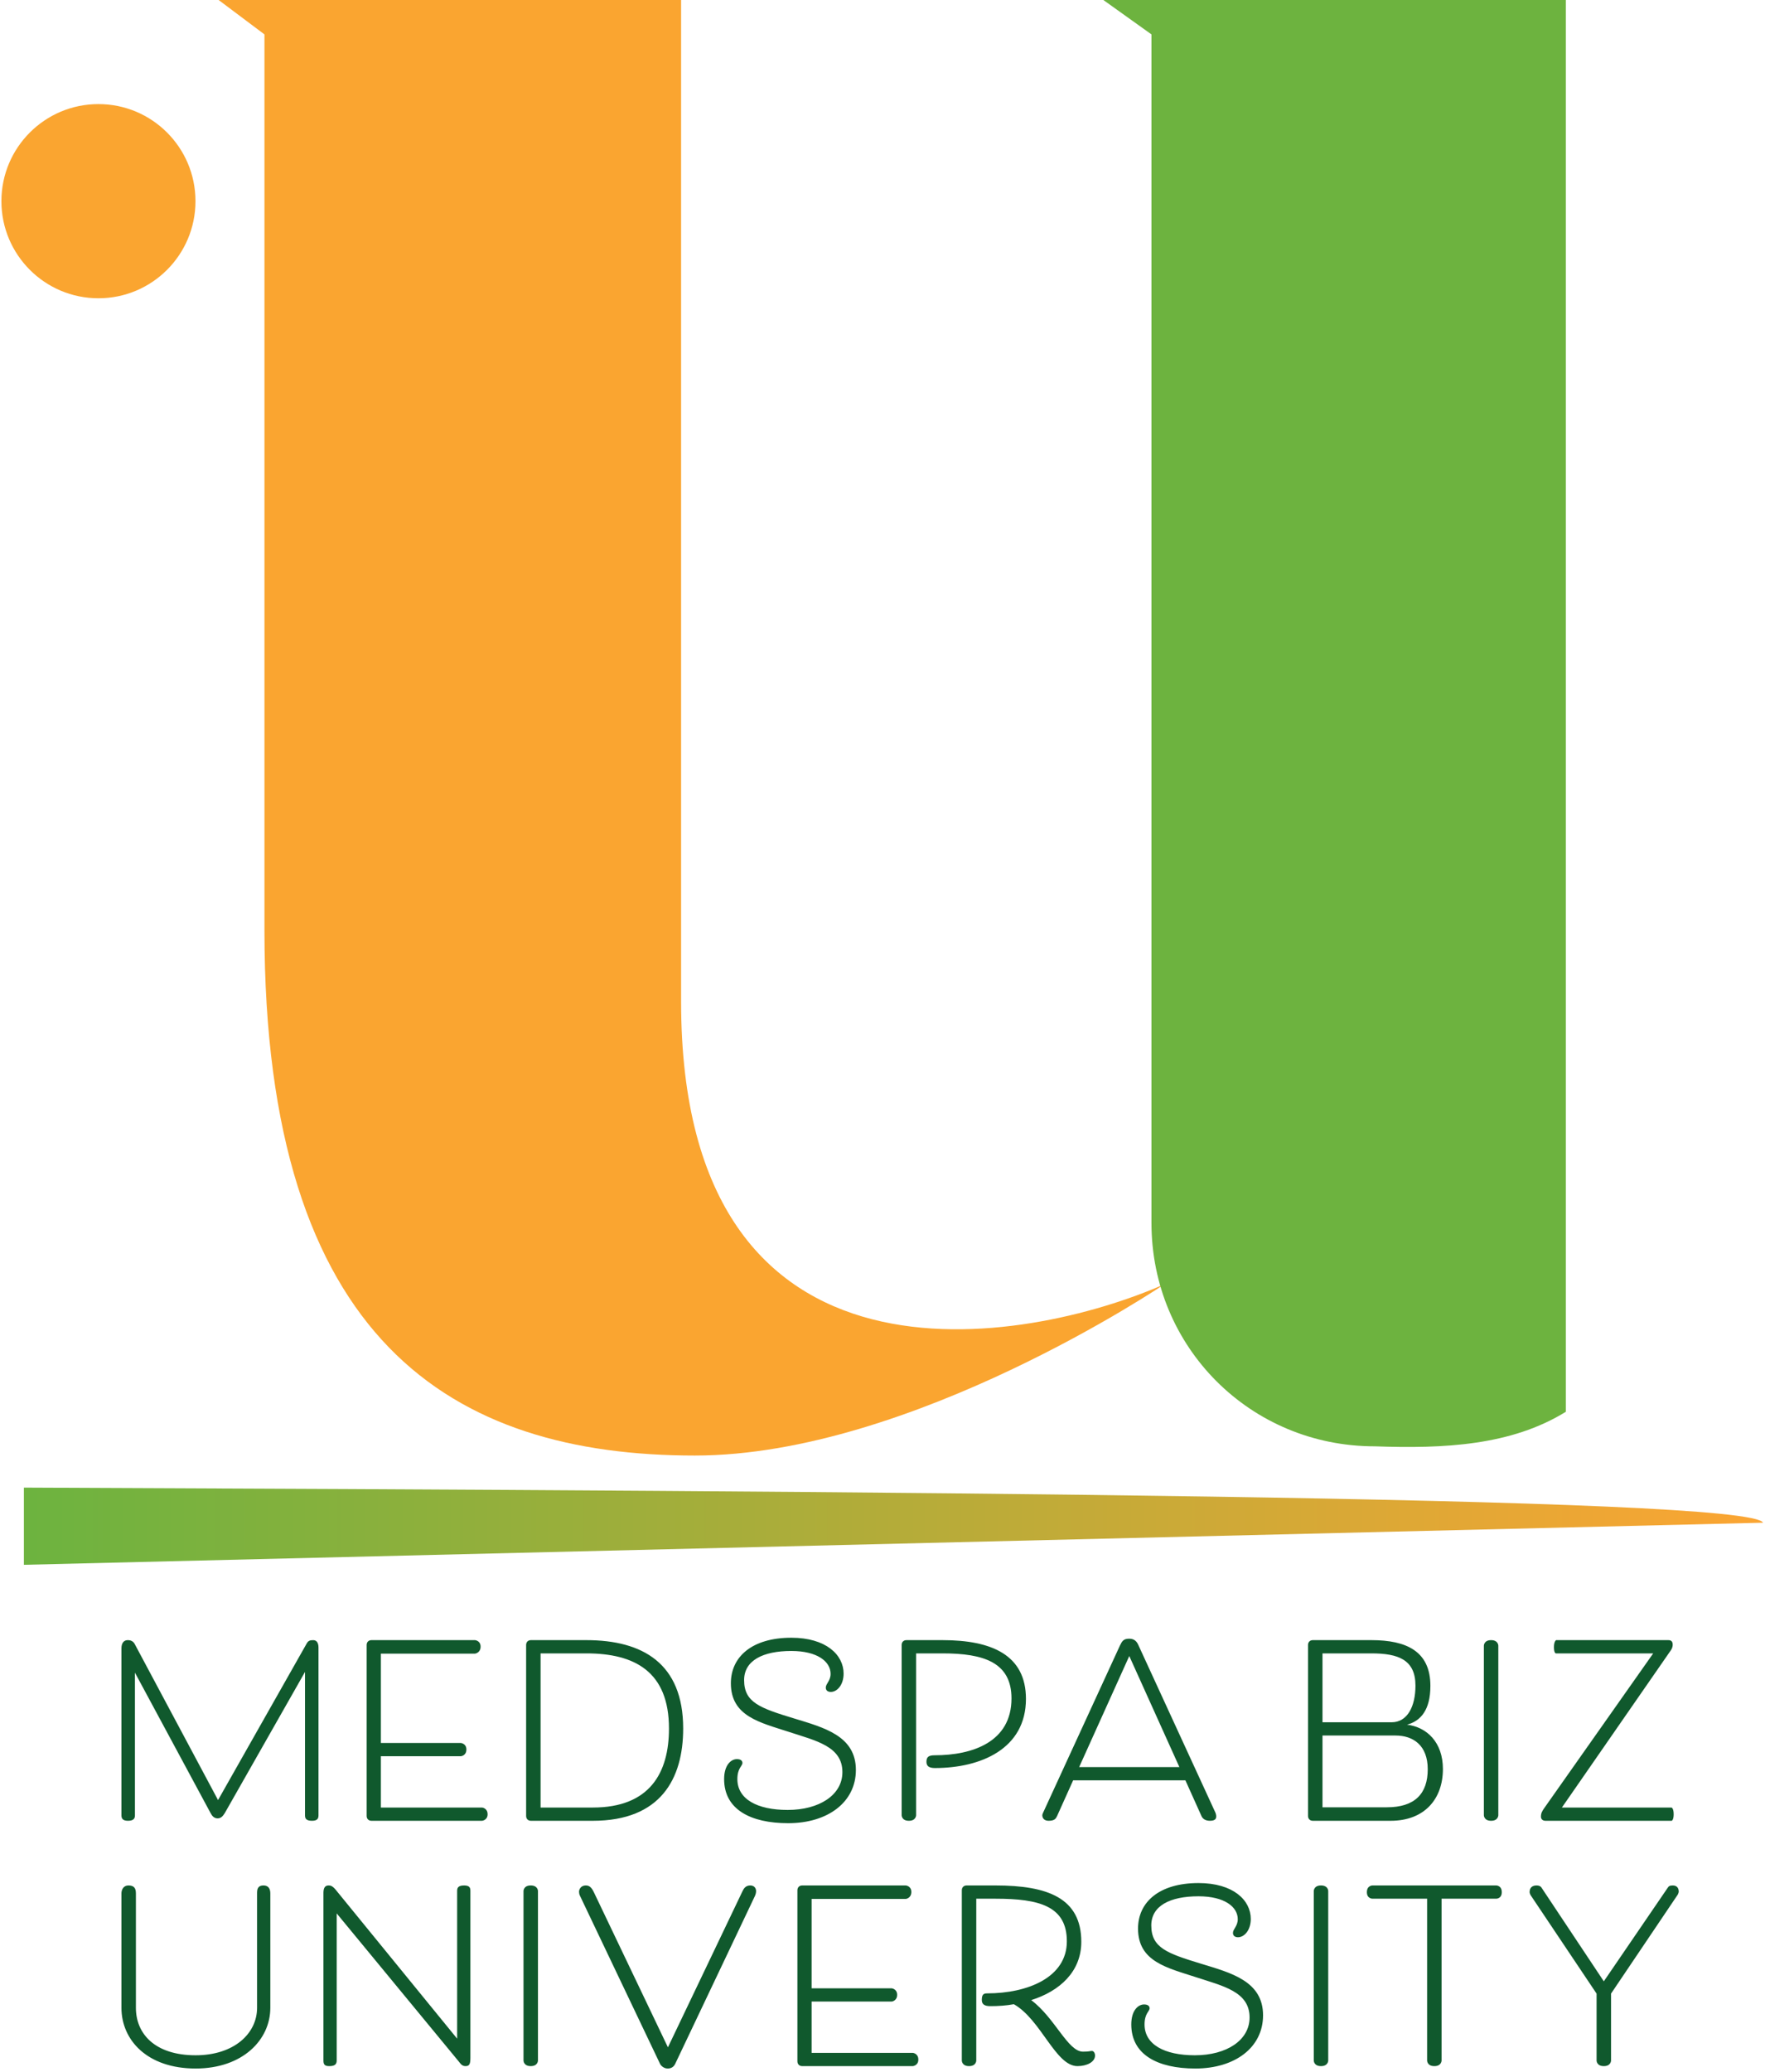
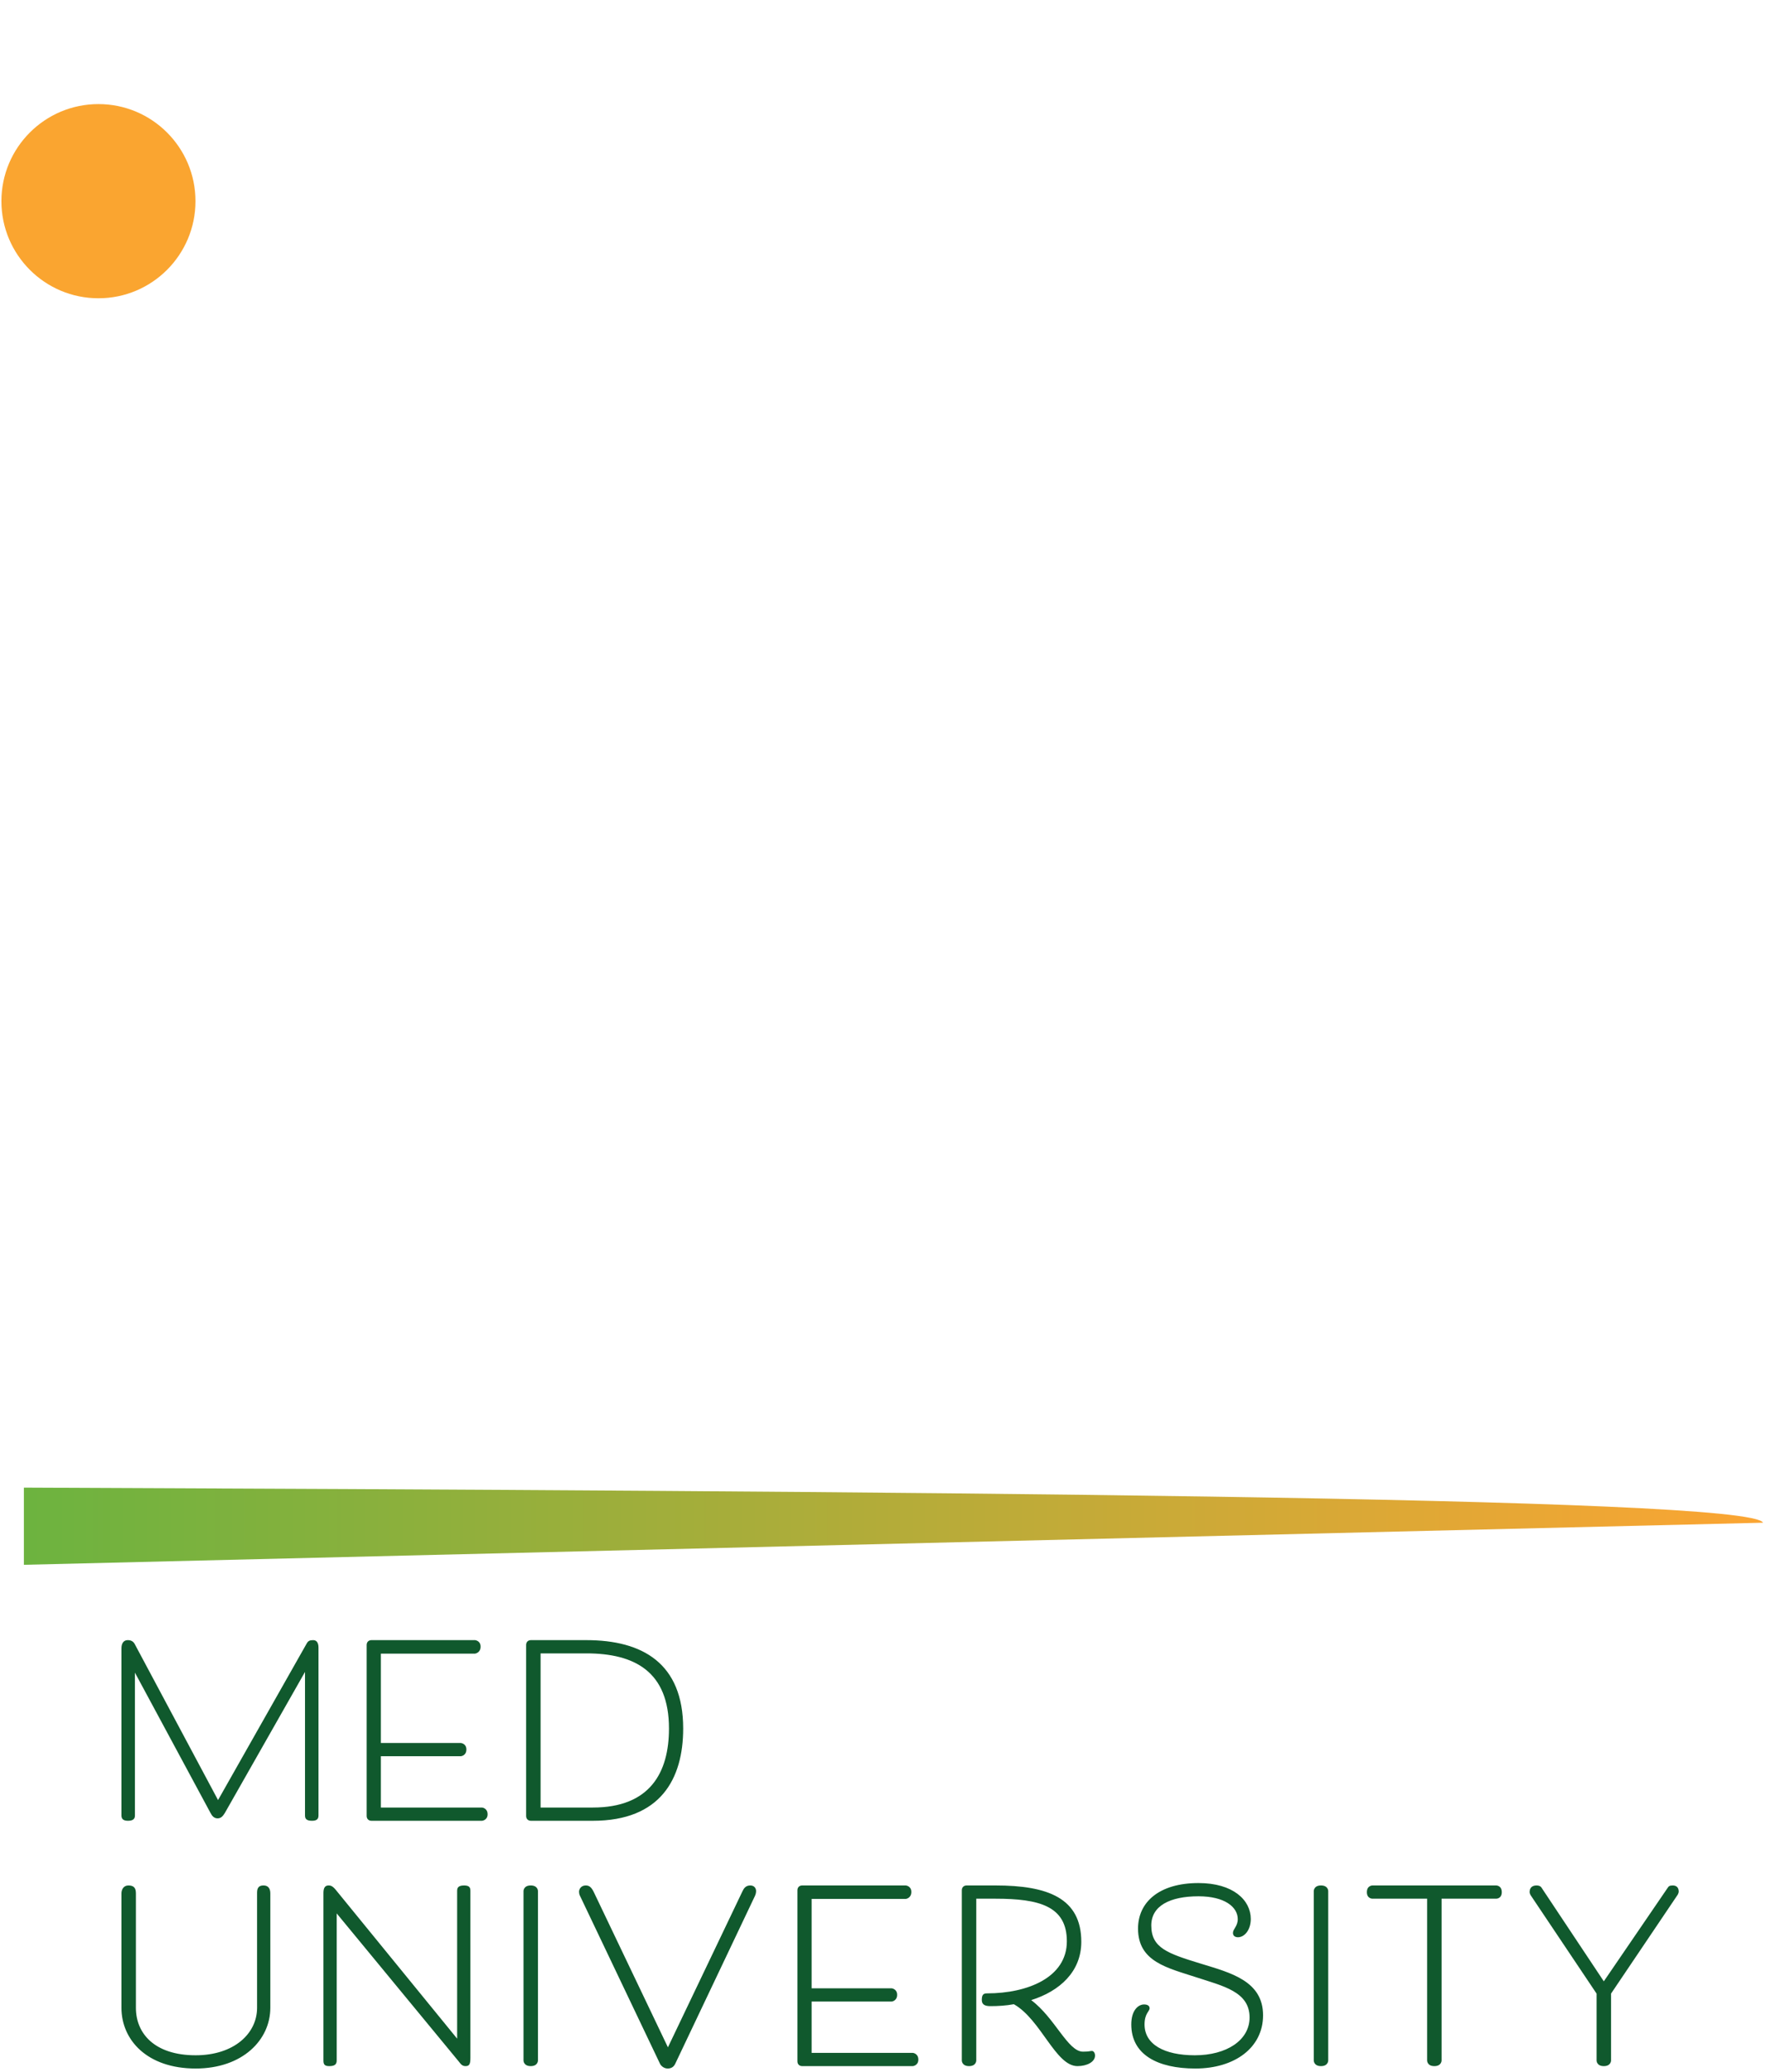
<svg xmlns="http://www.w3.org/2000/svg" width="100%" height="100%" viewBox="0 0 676 793" xml:space="preserve" style="fill-rule:evenodd;clip-rule:evenodd;stroke-linejoin:round;stroke-miterlimit:2;">
  <g transform="matrix(0.113,0,0,0.113,-204.639,-61.973)">
    <g transform="matrix(4.167,0,0,4.167,278.168,-2397.42)">
-       <path d="M1315.01,1750.85C1315.01,1750.85 1109.07,1890.13 933.074,1890.13C736.48,1890.13 582.943,1798.38 582.943,1463.24L582.943,734.912L545.501,706.822L921.845,706.822L921.845,1521.28C921.845,1854.56 1204.54,1799.53 1315.01,1750.85Z" style="fill:rgb(250,165,48);fill-rule:nonzero;" />
-     </g>
+       </g>
    <g transform="matrix(4.167,0,0,4.167,0,-2428.64)">
-       <path d="M1708.22,1862.06L1708.22,714.314L1331.88,714.314L1371.19,742.404L1371.19,1708.52C1371.19,1809.63 1451.71,1890.13 1552.82,1890.13C1609.17,1892.14 1663.67,1889.55 1708.22,1862.06Z" style="fill:rgb(109,179,63);fill-rule:nonzero;" />
-     </g>
+       </g>
  </g>
  <g transform="matrix(-671.476,0,0,-671.476,694.054,584.176)">
    <path d="M1.02,0.022C0.53,0.02 0.035,0.017 0.028,0.002L1.02,-0.022L1.02,0.022Z" style="fill:url(#_Linear1);fill-rule:nonzero;" />
  </g>
  <g transform="matrix(0,-0.471,-0.471,0,514.134,620.52)">
    <ellipse cx="1153.96" cy="1011.53" rx="78.902" ry="78.905" style="fill:rgb(250,165,48);" />
  </g>
  <g transform="matrix(0.462,0,0,0.362,-181.312,-10.786)">
    <path d="M572.811,1952.46C570.016,1952.46 568.218,1949.91 567.02,1946.86L504.315,1798.38L504.315,1949.15C504.315,1951.95 503.716,1955.01 498.524,1955.01C493.731,1955.01 493.132,1951.95 493.132,1949.15L493.132,1772.66C493.132,1767.06 495.129,1764 498.324,1764C501.519,1764 503.117,1765.79 504.115,1768.08L573.211,1933.11L646.7,1767.57C647.898,1764.77 649.296,1764 652.092,1764C655.087,1764 656.485,1767.06 656.485,1771.9L656.485,1949.15C656.485,1952.21 655.886,1955.01 651.093,1955.01C645.901,1955.01 645.302,1952.21 645.302,1949.15L645.302,1797.62L578.802,1946.86C577.205,1950.17 575.607,1952.46 572.811,1952.46ZM708.199,1941L792.073,1941C792.073,1941 796.666,1941.51 796.666,1948.13C796.666,1954.5 792.073,1955.01 792.073,1955.01L700.411,1955.01C698.015,1955.01 696.417,1952.97 696.417,1949.91L696.417,1769.1C696.417,1766.04 698.015,1764 700.411,1764L786.281,1764C786.281,1764 790.874,1764.51 790.874,1770.88C790.874,1777.5 786.281,1778.27 786.281,1778.27L708.199,1778.27L708.199,1872.75L774.499,1872.75C774.499,1872.75 779.092,1873.26 779.092,1879.62C779.092,1886.25 774.499,1886.76 774.499,1886.76L708.199,1886.76L708.199,1941ZM883.926,1955.01L832.604,1955.01C830.207,1955.01 828.61,1952.97 828.61,1949.91L828.61,1769.1C828.61,1766.04 830.207,1764 832.604,1764L878.534,1764C925.064,1764 958.813,1788.45 958.813,1857.47C958.813,1910.69 940.041,1955.01 883.926,1955.01ZM840.592,1941L883.926,1941C931.255,1941 947.031,1904.07 947.031,1857.47C947.031,1797.37 918.674,1778.01 878.534,1778.01L840.592,1778.01L840.592,1941Z" style="fill:rgb(16,89,45);" />
-     <path d="M1003.74,1910.95C1003.74,1932.09 1020.11,1943.55 1045.47,1943.55C1071.63,1943.55 1090.81,1927.76 1090.81,1903.56C1090.81,1876.31 1069.04,1870.46 1046.47,1861.03C1022.71,1851.1 998.346,1844.74 998.346,1809.59C998.346,1781.58 1015.92,1761.46 1048.47,1761.46C1077.23,1761.46 1091.81,1779.54 1091.81,1799.4C1091.81,1811.37 1086.41,1818.76 1081.22,1818.76C1079.02,1818.76 1077.03,1817.49 1077.03,1814.17C1077.03,1810.1 1081.02,1807.04 1081.02,1799.66C1081.02,1786.67 1070.04,1775.46 1048.47,1775.46C1024.71,1775.46 1009.33,1785.65 1009.33,1806.28C1009.33,1829.96 1022.51,1835.82 1050.67,1846.77C1075.43,1856.45 1101.99,1865.11 1101.99,1901.27C1101.99,1935.4 1078.62,1957.56 1045.87,1957.56C1014.72,1957.56 992.754,1943.04 992.754,1910.95C992.754,1895.92 998.546,1889.81 1003.34,1889.81C1006.33,1889.81 1007.93,1891.34 1007.93,1893.89C1007.93,1897.2 1003.74,1899.24 1003.74,1910.95ZM1167.28,1885.74C1198.64,1885.74 1230.99,1871.73 1230.99,1825.63C1230.99,1787.43 1207.82,1778.01 1173.87,1778.01L1151.91,1778.01L1151.91,1949.15C1151.91,1949.15 1151.91,1955.01 1145.91,1955.01C1139.92,1955.01 1139.92,1949.15 1139.92,1949.15L1139.92,1769.1C1139.92,1766.04 1141.52,1764 1143.92,1764L1173.87,1764C1214.61,1764 1242.97,1779.79 1242.97,1826.14C1242.97,1878.86 1205.62,1899.24 1167.48,1899.24C1162.09,1899.24 1160.49,1896.69 1160.49,1892.61C1160.49,1887.78 1162.09,1885.74 1167.28,1885.74ZM1375.16,1912.22L1282.1,1912.22L1268.72,1950.17C1267.72,1952.72 1266.73,1955.01 1261.73,1955.01C1258.14,1955.01 1256.54,1952.21 1256.54,1949.15C1256.54,1948.13 1257.14,1946.6 1257.14,1946.6L1320.84,1769.86C1322.64,1765.02 1323.84,1762.48 1328.63,1762.48C1333.03,1762.48 1335.02,1765.79 1336.22,1769.35L1400.12,1946.6C1400.12,1946.6 1400.72,1948.64 1400.72,1950.17C1400.72,1951.7 1400.72,1955.01 1395.53,1955.01C1391.34,1955.01 1389.34,1952.46 1388.54,1950.17L1375.16,1912.22ZM1328.63,1780.81L1287.09,1898.22L1370.17,1898.22L1328.63,1780.81Z" style="fill:rgb(16,89,45);" />
-     <path d="M1578.26,1812.39C1578.26,1838.11 1570.07,1849.57 1558.89,1853.39C1575.27,1855.94 1588.64,1871.99 1588.64,1900.25C1588.64,1932.09 1573.27,1955.01 1545.31,1955.01L1480.81,1955.01C1478.41,1955.01 1476.81,1952.97 1476.81,1949.91L1476.81,1769.1C1476.81,1766.04 1478.41,1764 1480.81,1764L1529.33,1764C1558.69,1764 1578.26,1775.97 1578.26,1812.39ZM1488.8,1778.01L1488.8,1850.85L1546.11,1850.85C1559.09,1850.85 1565.88,1834.29 1565.88,1812.14C1565.88,1784.89 1551.9,1778.01 1529.33,1778.01L1488.8,1778.01ZM1576.06,1900.51C1576.06,1875.3 1564.08,1864.85 1549.3,1864.85L1488.8,1864.85L1488.8,1940.75L1542.12,1940.75C1565.48,1940.75 1576.06,1926.23 1576.06,1900.51ZM1634.57,1769.86L1634.57,1949.15C1634.57,1949.15 1634.57,1955.01 1628.58,1955.01C1622.59,1955.01 1622.59,1949.15 1622.59,1949.15L1622.59,1769.86C1622.59,1769.86 1622.59,1764 1628.58,1764C1634.57,1764 1634.57,1769.86 1634.57,1769.86ZM1778.34,1955.01L1673.7,1955.01C1671.11,1955.01 1669.91,1952.97 1669.91,1950.68C1669.91,1946.86 1670.9,1944.82 1672.7,1941.51L1762.97,1778.01L1682.29,1778.01C1682.29,1778.01 1680.69,1778.01 1680.69,1771.39C1680.69,1765.02 1682.49,1764 1682.49,1764L1775.55,1764C1777.94,1764 1779.14,1765.53 1779.14,1768.84C1779.14,1772.41 1777.34,1775.21 1777.34,1775.21L1687.28,1941L1778.14,1941C1778.14,1941 1779.94,1941.51 1779.94,1948.13C1779.94,1954.24 1778.34,1955.01 1778.34,1955.01Z" style="fill:rgb(16,89,45);" />
    <path d="M605.568,2152.77L605.568,2031.8C605.568,2027.98 605.768,2023.39 610.96,2023.39C615.154,2023.39 616.552,2027.21 616.552,2031.8L616.552,2152.77C616.552,2186.65 593.586,2216.95 554.643,2216.95C514.302,2216.95 493.133,2186.65 493.133,2152.77L493.133,2031.8C493.133,2027.98 494.73,2023.39 498.924,2023.39C503.518,2023.39 505.115,2026.19 505.115,2031.8L505.115,2152.77C505.115,2180.02 520.692,2202.95 554.643,2202.95C586.396,2202.95 605.568,2180.02 605.568,2152.77ZM664.78,2023.39C666.378,2023.39 667.976,2023.65 670.772,2027.98L771.424,2185.37L771.424,2029.25C771.424,2026.19 772.023,2023.39 777.216,2023.39C782.009,2023.39 782.408,2026.19 782.408,2029.25L782.408,2205.75C782.408,2212.12 781.609,2214.41 778.414,2214.41C775.418,2214.41 774.42,2212.12 772.622,2209.31L671.57,2052.94L671.57,2208.55C671.57,2212.88 669.573,2214.41 665.38,2214.41C661.785,2214.41 660.587,2212.88 660.587,2208.55L660.587,2031.54C660.587,2027.47 661.186,2023.39 664.78,2023.39ZM838.425,2029.25L838.425,2208.55C838.425,2208.55 838.425,2214.41 832.434,2214.41C826.443,2214.41 826.443,2208.55 826.443,2208.55L826.443,2029.25C826.443,2029.25 826.443,2023.39 832.434,2023.39C838.425,2023.39 838.425,2029.25 838.425,2029.25ZM878.066,2023.39C881.062,2023.39 882.859,2025.43 884.856,2030.78L946.166,2194.54L1007.88,2029.76C1009.07,2026.45 1010.67,2023.39 1014.47,2023.39C1017.66,2023.39 1019.26,2026.19 1019.26,2029.51C1019.26,2032.05 1018.26,2034.6 1018.26,2034.6L952.158,2212.12C950.959,2215.17 948.962,2216.95 945.967,2216.95C942.572,2216.95 940.175,2213.64 939.576,2211.86L873.074,2033.84C872.674,2032.82 872.474,2031.03 872.474,2030.02C872.474,2027.72 873.872,2023.39 878.066,2023.39ZM1065.29,2200.4L1149.17,2200.4C1149.17,2200.4 1153.76,2200.91 1153.76,2207.53C1153.76,2213.9 1149.17,2214.41 1149.17,2214.41L1057.5,2214.41C1055.11,2214.41 1053.51,2212.37 1053.51,2209.31L1053.51,2028.49C1053.51,2025.43 1055.11,2023.39 1057.5,2023.39L1143.38,2023.39C1143.38,2023.39 1147.97,2023.9 1147.97,2030.27C1147.97,2036.89 1143.38,2037.65 1143.38,2037.65L1065.29,2037.65L1065.29,2132.14L1131.59,2132.14C1131.59,2132.14 1136.19,2132.65 1136.19,2139.02C1136.19,2145.64 1131.59,2146.15 1131.59,2146.15L1065.29,2146.15L1065.29,2200.4ZM1290.26,2199.13C1295.65,2199.13 1296.05,2198.36 1297.65,2198.36C1299.25,2198.36 1300.25,2200.91 1300.25,2203.2C1300.25,2210.08 1293.46,2214.41 1285.67,2214.41C1267.49,2214.41 1255.51,2165.25 1232.94,2148.95C1226.55,2150.48 1219.96,2150.99 1213.37,2150.99C1207.98,2150.99 1206.38,2148.44 1206.38,2144.37C1206.38,2138.51 1207.98,2137.49 1210.78,2137.49C1244.33,2137.49 1276.88,2120.68 1276.88,2082.48C1276.88,2045.3 1254.11,2037.4 1217.77,2037.4L1201.79,2037.4L1201.79,2208.55C1201.79,2208.55 1201.79,2214.41 1195.8,2214.41C1189.81,2214.41 1189.81,2208.55 1189.81,2208.55L1189.81,2028.49C1189.81,2025.43 1191.41,2023.39 1193.8,2023.39L1217.77,2023.39C1260.9,2023.39 1288.86,2036.64 1288.86,2082.99C1288.86,2114.57 1270.89,2135.2 1247.32,2144.62C1267.1,2163.47 1277.68,2199.13 1290.26,2199.13ZM1341.29,2170.35C1341.29,2191.49 1357.66,2202.95 1383.02,2202.95C1409.19,2202.95 1428.36,2187.16 1428.36,2162.96C1428.36,2135.71 1406.59,2129.85 1384.02,2120.43C1360.26,2110.49 1335.89,2104.13 1335.89,2068.98C1335.89,2040.97 1353.47,2020.85 1386.02,2020.85C1414.78,2020.85 1429.36,2038.93 1429.36,2058.79C1429.36,2070.76 1423.96,2078.15 1418.77,2078.15C1416.58,2078.15 1414.58,2076.88 1414.58,2073.57C1414.58,2069.49 1418.57,2066.43 1418.57,2059.05C1418.57,2046.06 1407.59,2034.85 1386.02,2034.85C1362.25,2034.85 1346.88,2045.04 1346.88,2065.67C1346.88,2089.36 1360.06,2095.21 1388.22,2106.17C1412.98,2115.84 1439.54,2124.5 1439.54,2160.67C1439.54,2194.8 1416.17,2216.95 1383.42,2216.95C1352.27,2216.95 1330.3,2202.44 1330.3,2170.35C1330.3,2155.32 1336.09,2149.21 1340.89,2149.21C1343.88,2149.21 1345.48,2150.74 1345.48,2153.28C1345.48,2156.59 1341.29,2158.63 1341.29,2170.35ZM1493.56,2029.25L1493.56,2208.55C1493.56,2208.55 1493.56,2214.41 1487.57,2214.41C1481.58,2214.41 1481.58,2208.55 1481.58,2208.55L1481.58,2029.25C1481.58,2029.25 1481.58,2023.39 1487.57,2023.39C1493.56,2023.39 1493.56,2029.25 1493.56,2029.25ZM1632.86,2037.4L1587.52,2037.4L1587.52,2208.55C1587.52,2208.55 1587.52,2214.41 1581.53,2214.41C1575.54,2214.41 1575.54,2208.55 1575.54,2208.55L1575.54,2037.4L1530.21,2037.4C1530.21,2037.4 1525.61,2037.4 1525.61,2030.52C1525.61,2023.39 1530.21,2023.39 1530.21,2023.39L1632.86,2023.39C1632.86,2023.39 1637.45,2023.39 1637.45,2030.52C1637.45,2037.4 1632.86,2037.4 1632.86,2037.4ZM1716.03,2208.55L1716.03,2137.75L1661.31,2033.58C1661.31,2033.58 1660.52,2031.54 1660.52,2030.52C1660.52,2025.94 1662.51,2023.39 1666.31,2023.39C1669.7,2023.39 1670.5,2025.94 1670.5,2025.94L1722.03,2124.76L1774.95,2025.94C1775.75,2024.41 1776.35,2023.39 1779.14,2023.39C1782.34,2023.39 1784.13,2025.68 1784.13,2030.02C1784.13,2031.03 1783.34,2033.07 1783.34,2033.07L1728.02,2137.75L1728.02,2208.55C1728.02,2208.55 1728.02,2214.41 1722.03,2214.41C1716.03,2214.41 1716.03,2208.55 1716.03,2208.55Z" style="fill:rgb(16,89,45);" />
  </g>
  <defs>
    <linearGradient id="_Linear1" x1="0" y1="0" x2="1" y2="0" gradientUnits="userSpaceOnUse" gradientTransform="matrix(0.984,-1.20561e-16,1.20561e-16,0.984,0.035,-3.51089e-07)">
      <stop offset="0" style="stop-color:rgb(250,165,51);stop-opacity:1" />
      <stop offset="1" style="stop-color:rgb(109,179,63);stop-opacity:1" />
    </linearGradient>
  </defs>
</svg>